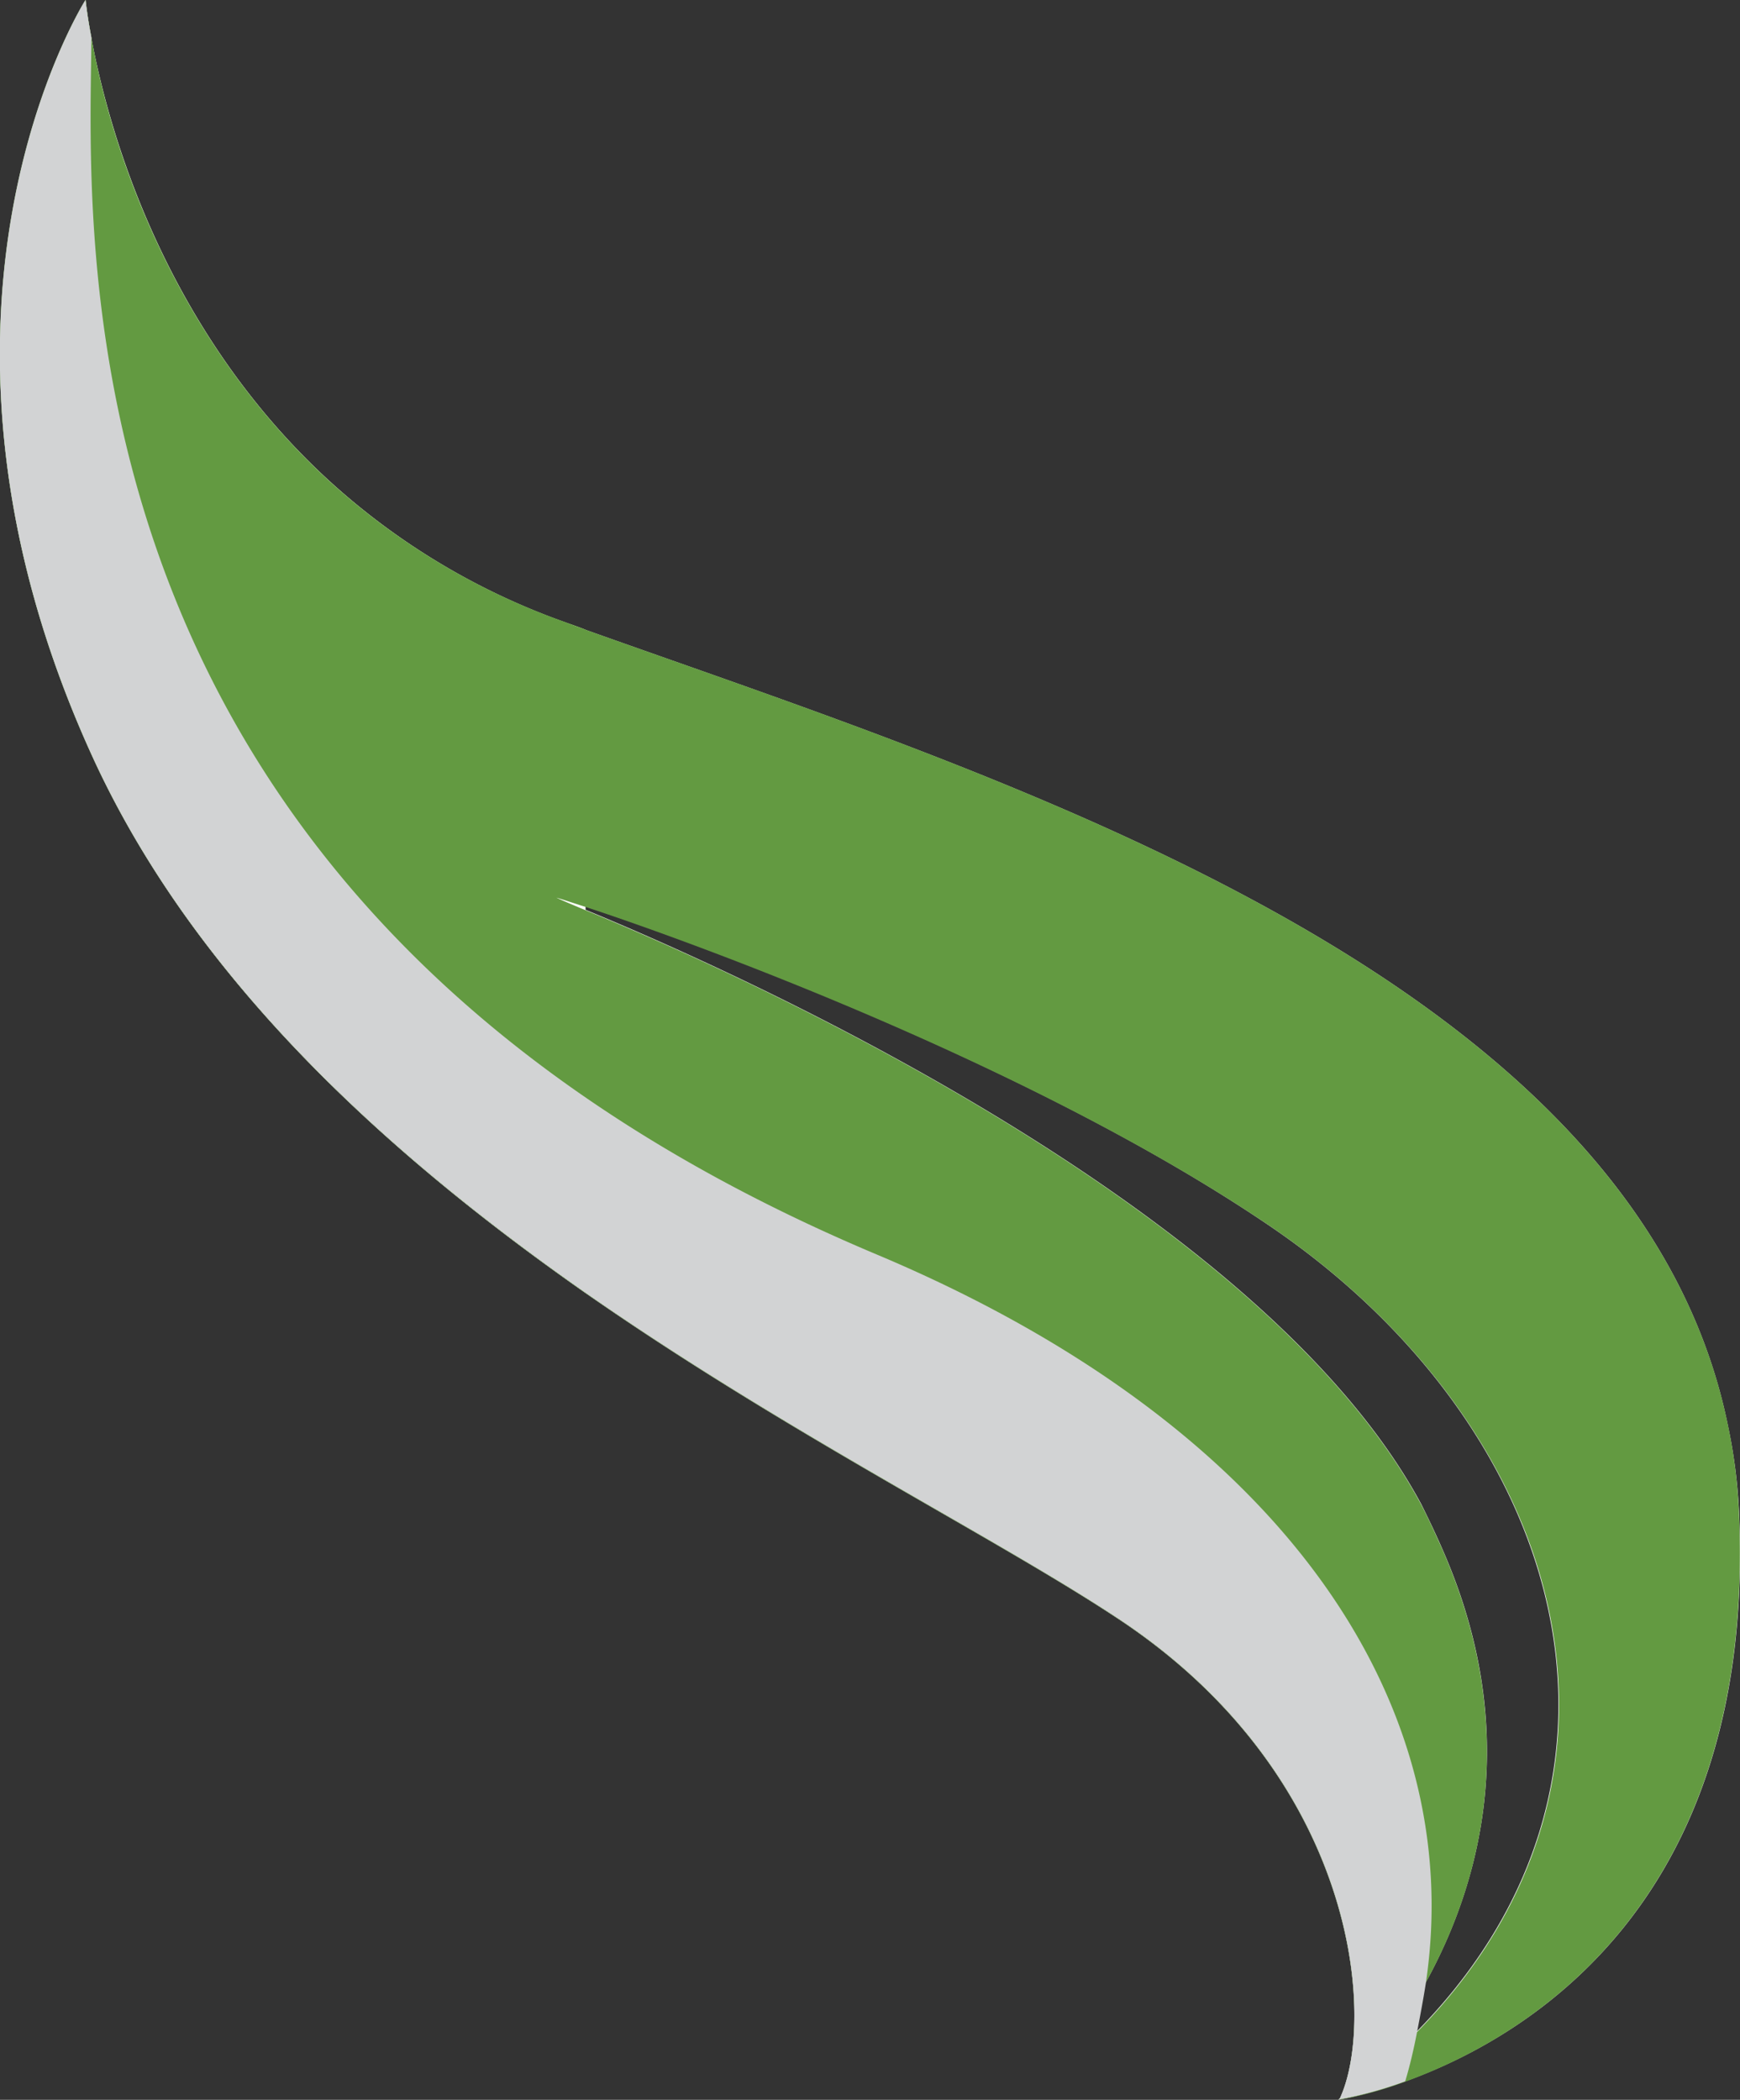
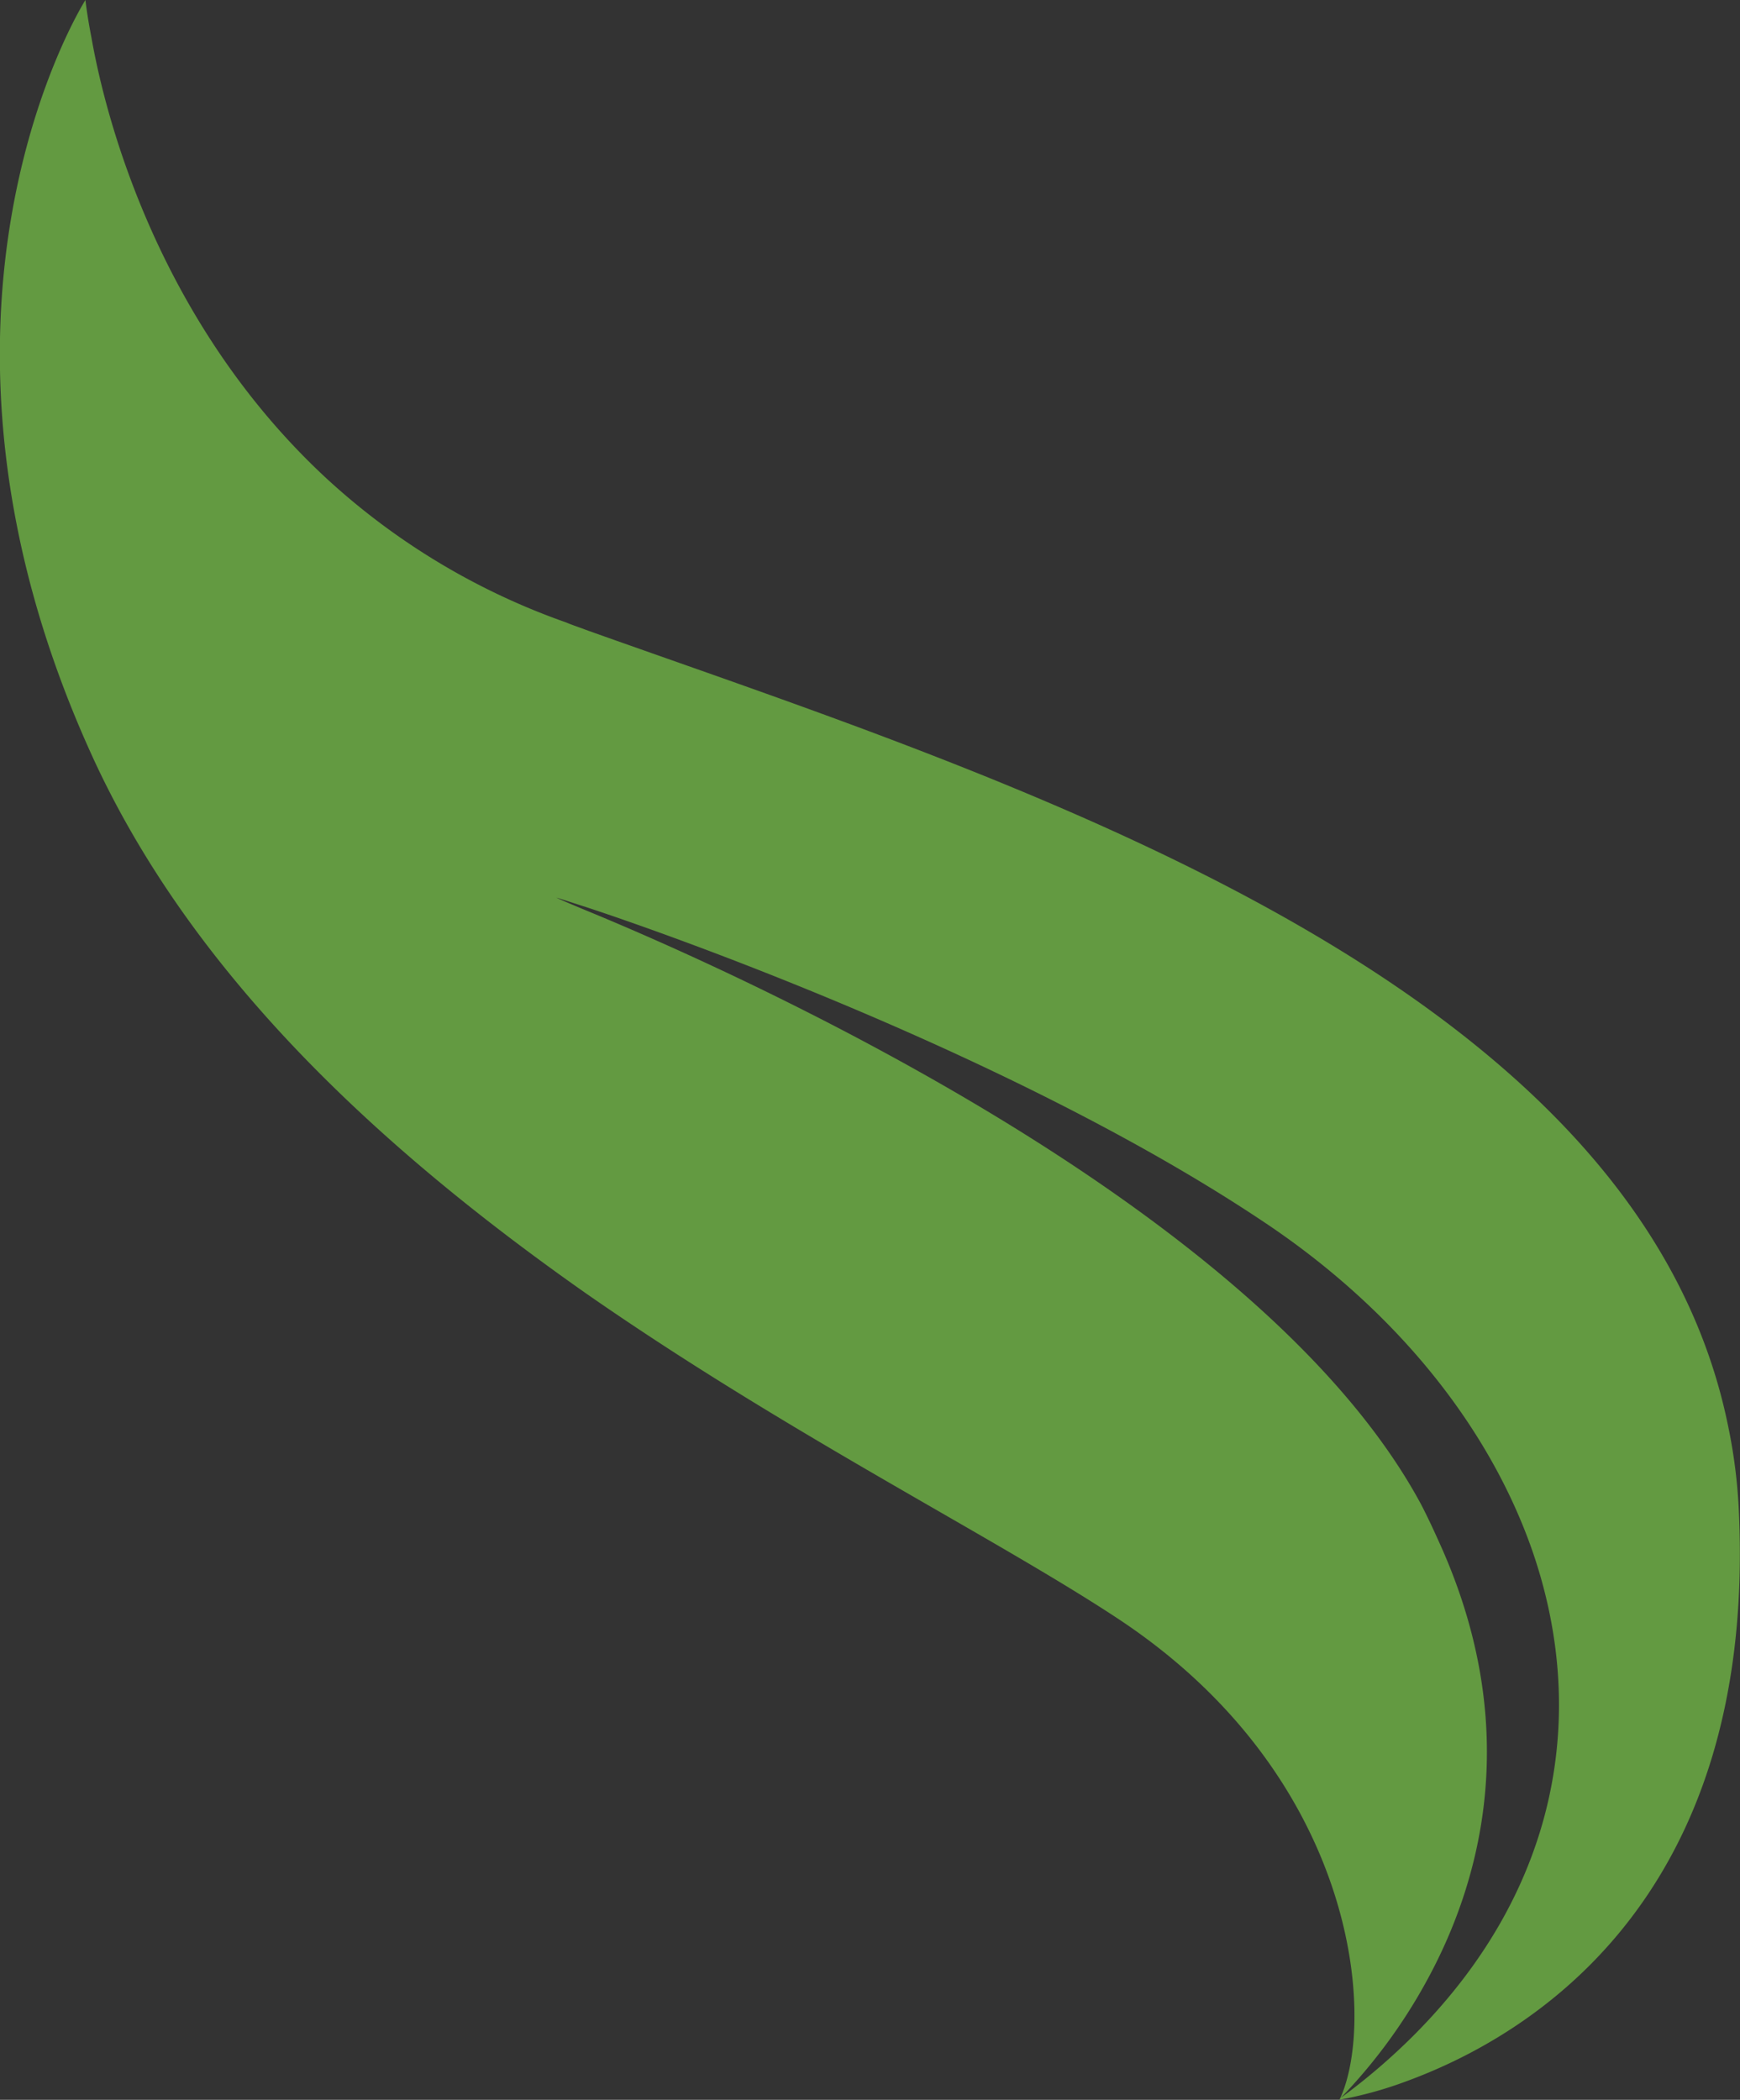
<svg xmlns="http://www.w3.org/2000/svg" viewBox="0 0 147.66 178.18">
  <rect x="0" y="0" width="147.66" height="178.18" fill="#333333" stroke="none" />
  <defs>
    <style>.cls-1{isolation:isolate;}.cls-2{fill:#639a41;}.cls-3{fill:#fff;}.cls-4{mix-blend-mode:multiply;}.cls-5{fill:#d2d3d4;}</style>
  </defs>
  <g class="cls-1">
    <g id="Layer_2" data-name="Layer 2">
      <g id="Isolation_Mode" data-name="Isolation Mode">
-         <path class="cls-2" d="M49.69,53.43v56.29C33,98.05,16.73,83.36,8,64.54-9.57,26.47,7.27,0,7.27,0s2.2,23.82,20.58,40.72A58.85,58.85,0,0,0,48,52.82C48.59,53,49.14,53.21,49.69,53.43Z" />
-         <path class="cls-3" d="M147.58,128.37c2,44.46-34,49.8-34,49.8l.05-.06c17.72-13.2,21.85-30.7,16.35-46.55-3.63-10.45-11.39-20.14-22.12-27.46C87.82,90.46,58.83,79.89,49.69,76.92v.28c11.89,4.9,57.17,24.87,70.93,50.45.66,1.33,1.26,2.59,1.81,3.86,11.78,26.85-7.81,45.56-8.75,46.6,3.14-6.66,1.6-27.4-19-40.88-10.45-6.88-27.95-15.63-45-27.51C33,98.05,16.73,83.36,8,64.54-9.57,26.47,7.27,0,7.27,0s2.2,23.82,20.58,40.72A58.85,58.85,0,0,0,48,52.82c.55.22,1.1.39,1.65.61C84.63,65.92,138.83,82.54,146.64,121A45.13,45.13,0,0,1,147.58,128.37Z" />
        <path class="cls-2" d="M147.57,128.38a45.12,45.12,0,0,0-.92-7.38c-7.83-38.45-62-55.09-96.95-67.56-.56-.22-1.12-.39-1.65-.62a58.76,58.76,0,0,1-20.21-12.1C13.55,27.57,9,10.24,7.76,3.19,7.37,1.18,7.25,0,7.25,0S-9.58,26.46,8,64.54C16.73,83.36,33,98,49.7,109.73c17.06,11.88,34.54,20.63,45,27.51,20.58,13.48,22.12,34.2,19,40.88l-.06.06a33,33,0,0,0,5.62-1.54C129.26,173,149.05,161.68,147.57,128.38Zm-27.37,44.1a53.41,53.41,0,0,1-6.41,5.53,46.11,46.11,0,0,0,7.16-9.7v0c4.56-8.22,8.33-21.11,1.48-36.77-.56-1.26-1.14-2.54-1.82-3.86-13.75-25.58-59-45.55-70.91-50.44-1.23-.51-2-.84-2.49-1.07.45.12,1.26.4,2.49.79,9.12,3,38.11,13.53,58.22,27.18,10.71,7.32,18.48,17,22.12,27.46C134.76,145.24,132.36,160.14,120.2,172.48Z" />
        <g class="cls-4">
-           <path class="cls-5" d="M121,168.28v0c-.22,1.4-.48,2.77-.75,4.17s-.59,2.79-1,4.16a33,33,0,0,1-5.62,1.54l.06-.06c3.13-6.68,1.59-27.4-19-40.88-10.45-6.88-27.93-15.63-45-27.51C33,98,16.73,83.36,8,64.54-9.58,26.46,7.25,0,7.25,0s.12,1.18.51,3.19C7.59,20.75,4.16,76.92,74.4,106.45,108.65,120.85,124.56,144.35,121,168.28Z" />
-         </g>
+           </g>
      </g>
    </g>
  </g>
</svg>